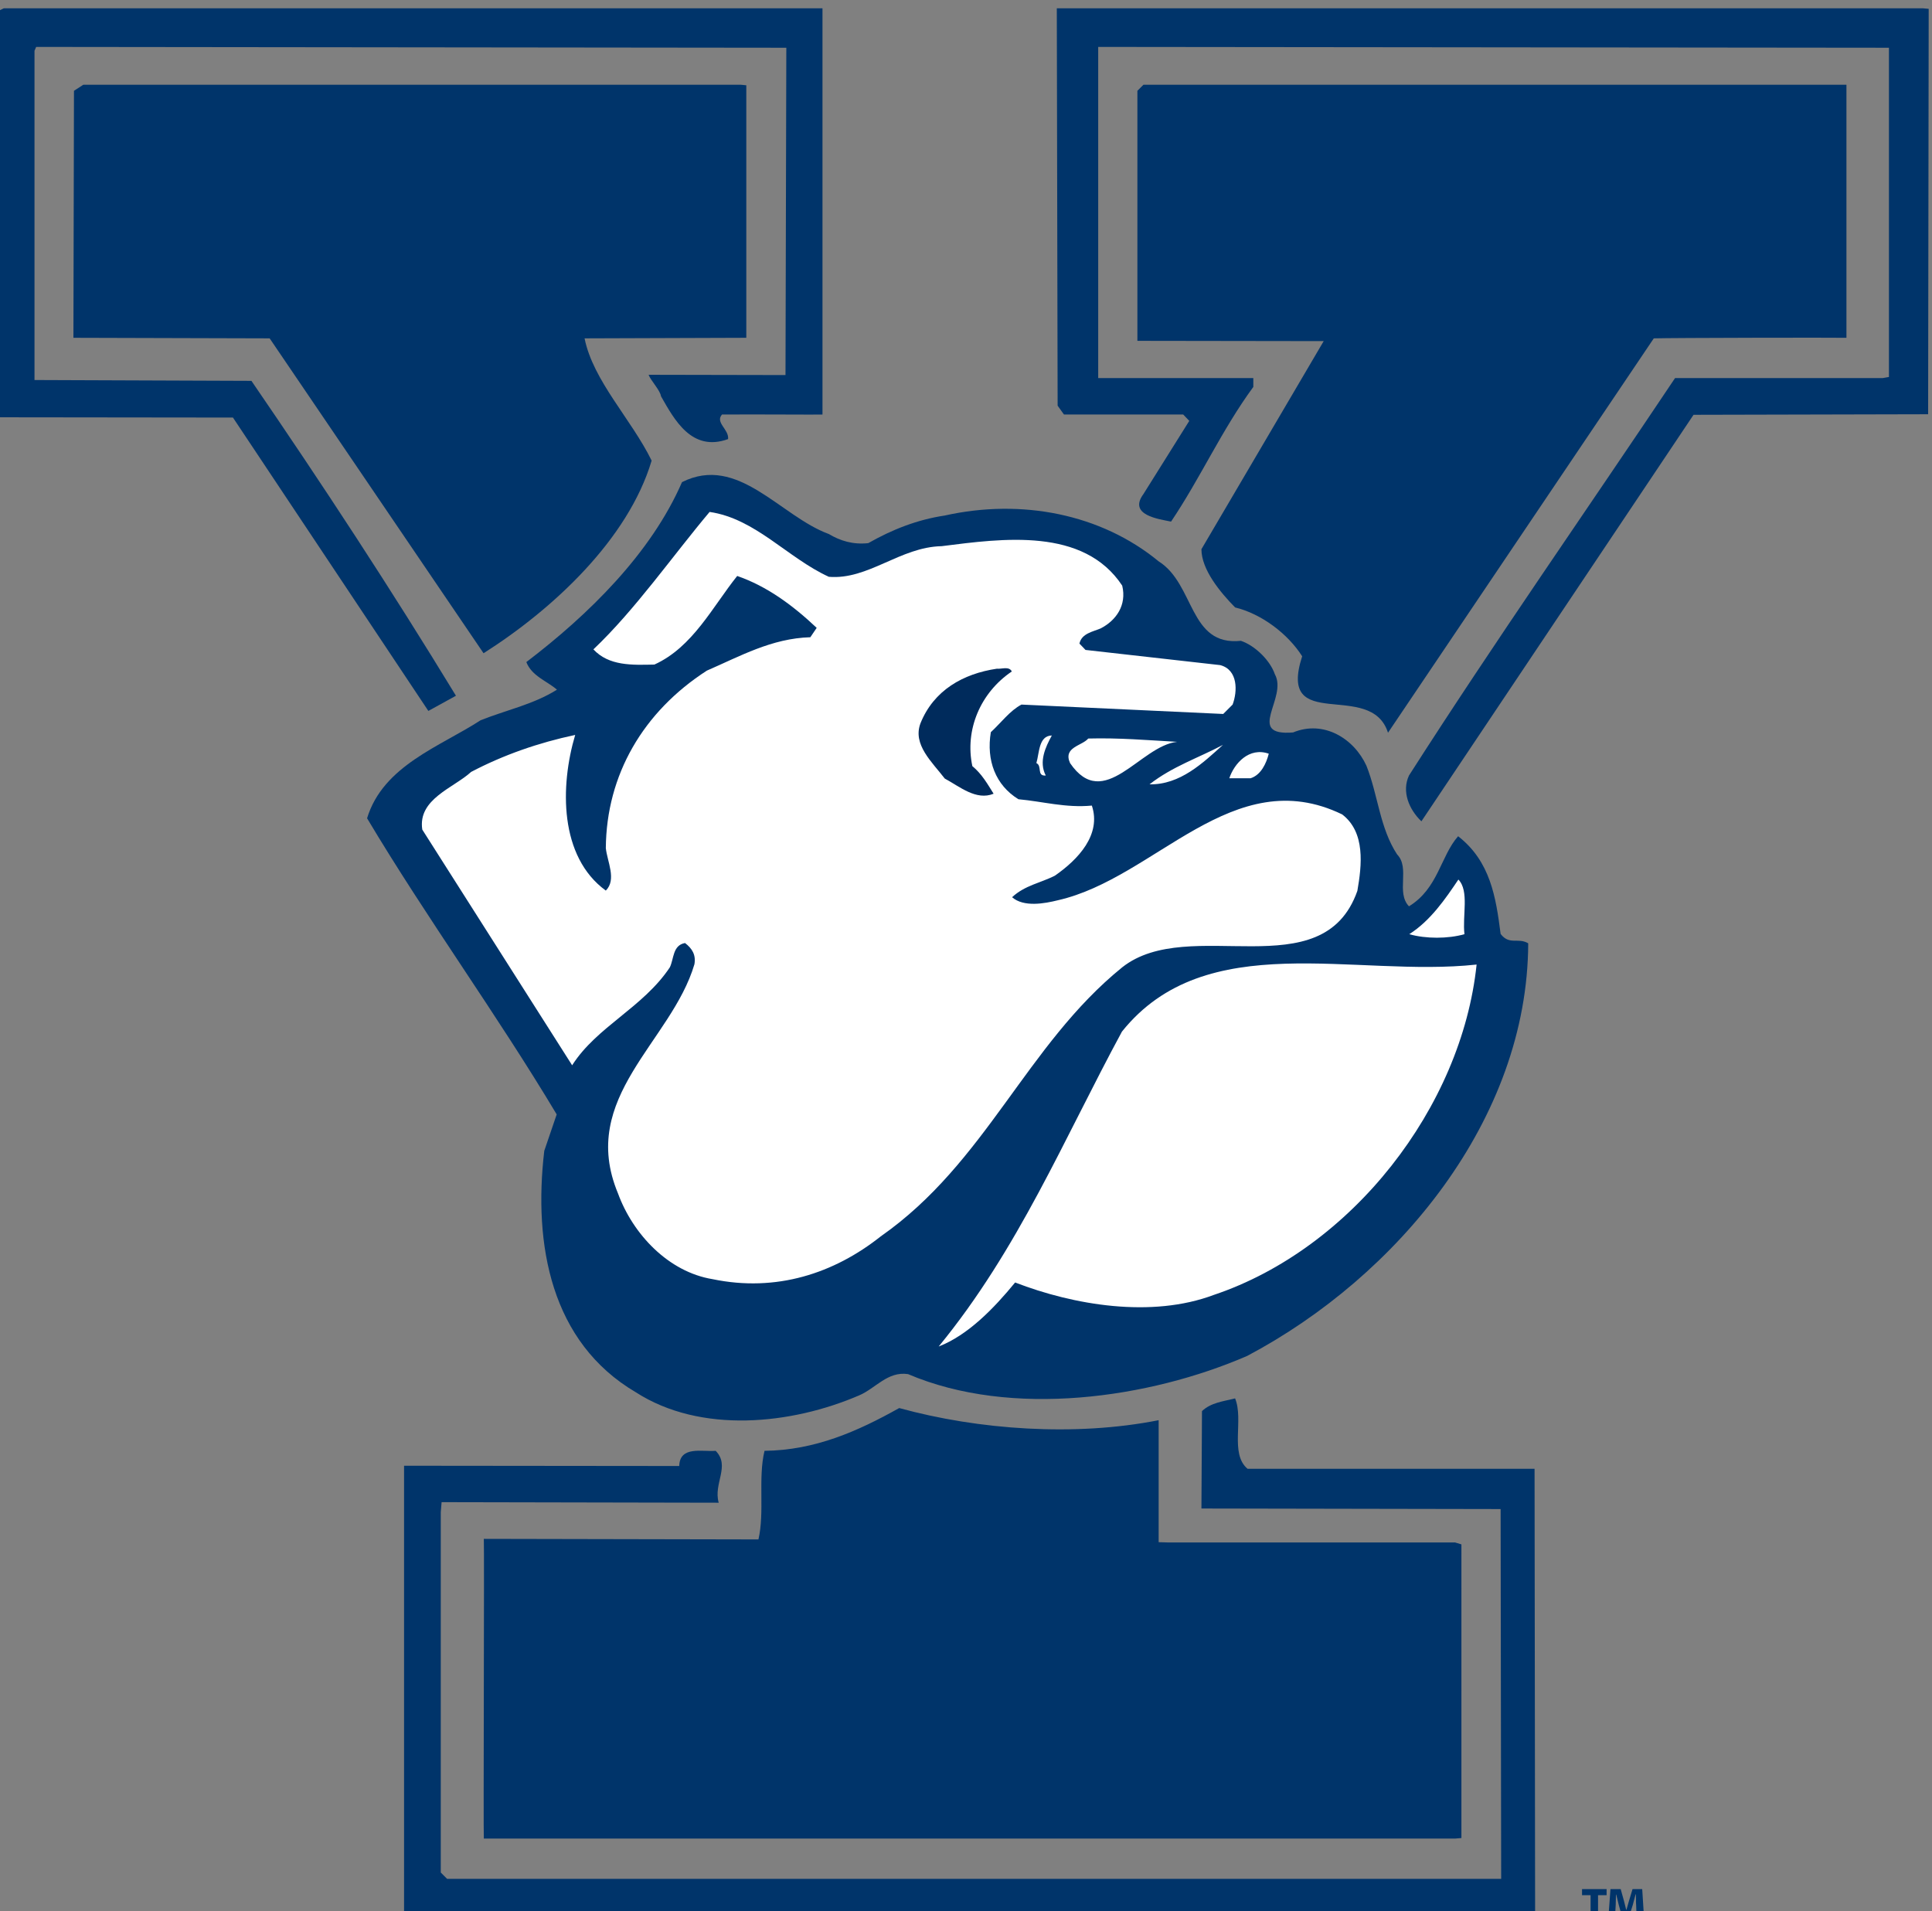
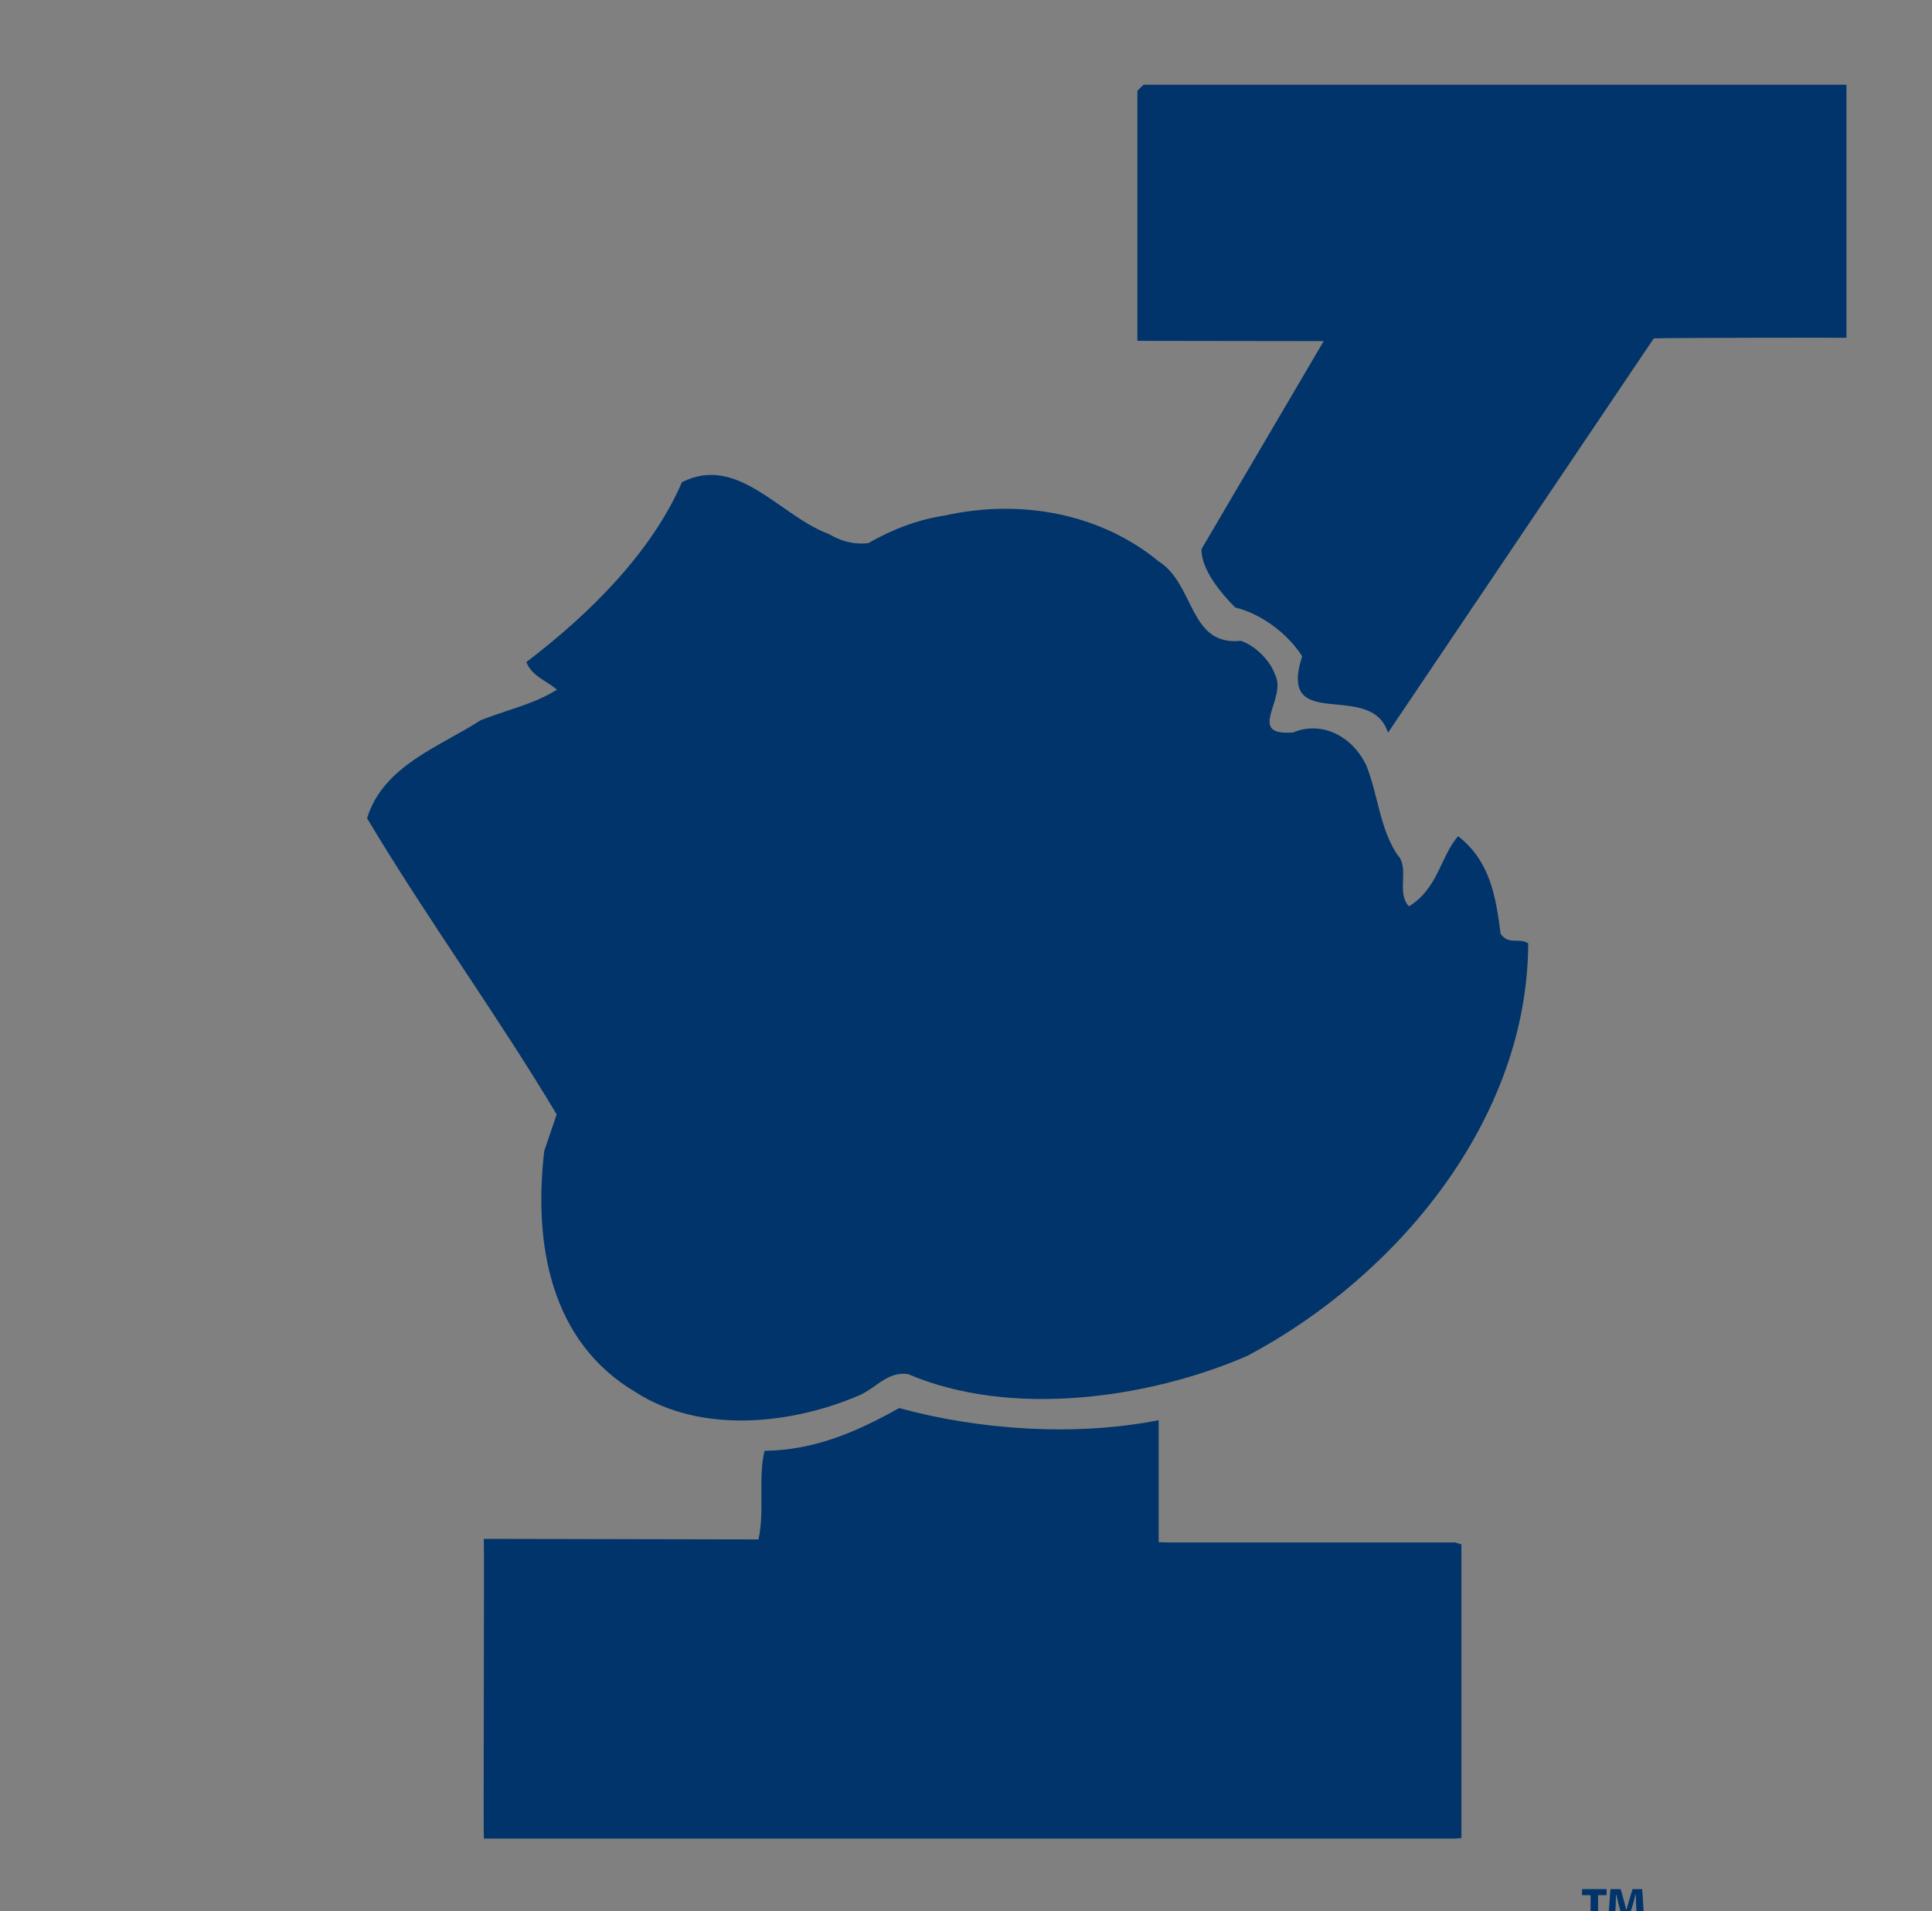
<svg xmlns="http://www.w3.org/2000/svg" viewBox="0 0 700 692.5">
  <rect x="0" y="0" width="700" height="692.5" fill="#808080" stroke="none" />
  <g fill="#00346a">
-     <path d="M298 150.2c-1.2.1-24.3-.1-36.4 0-2.6 2.9 2.6 5.4 2.2 8.9-13.2 4.8-19.5-7.1-24.3-15.5-.3-2.2-3.8-5.8-4.5-7.8l49.6.1.3-118.6L13.1 17l-.6 1.4v119.3l78.6.3c25.7 37.5 50.6 75.5 74.1 114.1l-10 5.5-70.8-106.3-85.6-.1.3-147.1L1.4 3H298v147.2zm400.8-147l-.2 146.9-85 .2L515 297.6c-4.5-4.3-7.2-10.8-4.5-16.6 31.1-48.6 64.3-96 96.4-144h75.2l2.3-.4V17.3L397.9 17v120h56.2v3.2c-11.5 15.7-19.1 32.9-29.8 48.8-4.3-.9-15.7-2.3-10-10l16.6-26.5-2.2-2.3h-43.2l-2.3-3.2-.3-144h313.7l2.2.2zM447.5 506.7c3.2 7.8-2 20 4.5 25.5h104l.2 162.6-409.8.1V531.1l99.7.1c.2-7.4 8.3-5.1 13.2-5.5 5.4 5.5-.9 11.8 1.1 18.8l-100.4-.2-.3 3.6v130.6l2.3 2.3h381.9l-.2-134-108.4-.2.2-35.3c3.3-3.1 7.7-3.5 12-4.6zM270.4 30.9v91.5l-58.6.2c3.1 15.4 16.9 29.2 24.3 44.3-8.5 28.5-35.7 53.8-60.9 69.8L97.7 122.6l-71.1-.2.2-89.5 3.4-2.2h238.1l2.1.2z" />
    <path d="M669 122.4c-4.7-.1-62.7 0-69.8.2l-96.3 142.9c-6.2-19.5-40.3.8-31.1-27.7-5.2-8.2-14.8-15.4-24.3-17.7-5.4-5.5-12.2-13.7-12.2-21.1l44.3-75.4-67.5-.1V32.9l2.2-2.2H669v91.7zm-354.4 74.4c8.6-4.9 17.7-8.5 27.7-10 27.8-6.2 56.6-.6 77.5 16.6 13.2 8.3 10.9 30.8 29.8 28.8 5.1 1.7 10.6 7.1 12.3 12.1 4.8 8.6-10.9 22.5 6.6 21.1 11.1-4.6 22.1 2.2 26.6 12.1 4.2 10.6 4.8 22.5 11.1 32.1 4.8 4.9-.5 13.8 4.3 18.8 10.6-6.5 11.4-18.1 17.8-25.4 11.7 9.1 13.7 22.1 15.4 35.4 3.2 4.2 6.3 1.2 10 3.4-.2 63.8-47.4 120.7-101.8 149.5-35.5 15.4-85.4 22.6-122.9 6.6-7.4-1.1-11.8 5.2-17.7 7.7-24.6 10.6-57.4 14-80.9-1.1-30.8-18.1-37.2-53.4-33.2-87.5l4.5-13.2c-21.7-36.3-47.1-71.1-68.7-107.3 5.8-19.1 26.5-26 41.1-35.5 9.2-3.7 19.1-5.7 27.7-11.1-3.7-3.2-9.1-4.9-11.1-10 22.6-17.2 45.2-39.4 56.4-65.2 20.3-10.2 35.5 12.3 53.2 18.8 4.2 2.5 8.8 3.9 14.3 3.3zm105.2 317.8v44.2l3.4.1h104l2.3.7V666l-2.3.2H175.3c-.2-.9.2-105.9 0-108.6l99.5.2c2.3-10-.2-22.1 2.2-32.1 18.3-.2 33.8-7.1 48.8-15.5 28.7 7.9 63.7 10.4 94 4.4zm162.3 169.9v2.2H579v8.8h-2.7v-8.8h-3.1v-2.2h8.9zm10.9 11l-.2-5.3c-.1-1.1 0-2.3-.1-3.8h-.1l-1 3.8-1.6 5.1h-2.1l-1.4-5.1-.9-3.7h-.1l-.1 3.7-.3 5.3h-2.4l.8-11h3.7l1.2 4.3.8 3.2h.1l.9-3.2 1.3-4.3h3.5l.7 11H593z" />
  </g>
-   <path d="M300.3 209c14.3 1.2 25.8-10.8 40.9-11.1 22.1-2.8 51.4-6.9 65.4 14.3 1.7 7.1-2.2 12.6-7.8 15.5-2.8 1.2-6.9 1.8-7.7 5.5l2.2 2.3 48.8 5.5c6.5 1.7 6.3 9.5 4.5 14.3l-3.4 3.4-73.1-3.4c-4.2 2.2-7.4 6.6-11.1 10-1.7 10.2 1.7 19.2 10 24.3 8.8.8 17.1 3.2 26.6 2.3 3.5 10.5-4.9 19.5-13.4 25.4-5.1 2.6-10.9 3.5-15.5 7.8 4.2 3.7 11.8 2.3 16.6 1.1 35.4-8 63.4-50.3 103-31.1 8.5 6.5 7.1 18.5 5.5 27.7-12.6 35.8-60.9 8.5-85.2 27.7-34.9 28.3-49.2 70.7-87.5 97.5-16.9 13.4-37.8 20.3-60.9 15.5-16-2.6-28.9-16.3-34.3-31.1-14.5-34.8 19.4-54.9 27.7-83 .6-3.4-.8-5.7-3.4-7.7-4.5.8-4 5.7-5.5 8.8-9.7 14.6-26.5 21.5-35.4 35.5L153 300.6c-1.7-11.1 11.4-15.1 17.7-20.9 11.8-6.2 24.5-10.6 37.7-13.4-5.5 18.5-5.8 44.1 11.1 56.4 4-4 .5-10.5 0-15.4.2-26.5 13.5-49.4 36.6-64.3 12-5.2 23.5-11.7 37.5-12.1l2.3-3.4c-8.8-8.3-18.1-15.1-28.8-18.8-8.9 11.1-16.1 25.8-30 32.1-8.2.2-16.5.5-22.1-5.5 15.1-14.3 28.8-34 42.1-49.8 16.6 2.4 28.3 16.7 43.2 23.5zm80.8 57.5c-2.3 4.2-4.8 9.5-2.2 14.5-3.4.3-1.2-3.5-3.4-4.5 1.1-3.7.8-9.9 5.6-10zm45.4 2.3c-13.4 1.4-26.5 25.7-38.8 7.7-2.6-5.8 4.3-6.2 6.6-8.9 11.1-.3 21.5.6 32.2 1.2zm16.6 1.1c-7.2 6.5-15.5 14.5-26.6 14.3 8.3-6.5 17.8-9.6 26.6-14.3zm16.6 3.2c-.9 3.5-2.8 7.7-6.6 8.9h-7.7c1.8-5.4 7.2-11.4 14.3-8.9zm70.9 65.4c-6 1.7-14 1.7-20 0 7.7-4.9 13.1-12.8 17.8-19.8 4 4.1 1.4 13.1 2.2 19.8zm4.4 11c-5.4 51.7-45.2 102.9-95.2 119.7-22.6 8.5-50.8 3.7-72-4.5-7.7 9.4-17.1 19.1-27.7 23.2 28.9-35.2 45.5-75.5 66.4-114.1 30.4-38 84.4-19.5 128.5-24.3z" fill="#fff" />
-   <path d="M366.6 243.3c-11.4 7.7-17.1 21.2-14.3 34.3 3.5 2.9 5.5 6.5 7.7 10-6.3 2.6-12.3-2.6-17.7-5.5-4.6-6-11.7-12.3-8.8-20 4.8-12 15.5-18 27.7-19.8 1.7.2 4.4-1 5.4 1z" fill="#002b5c" />
</svg>